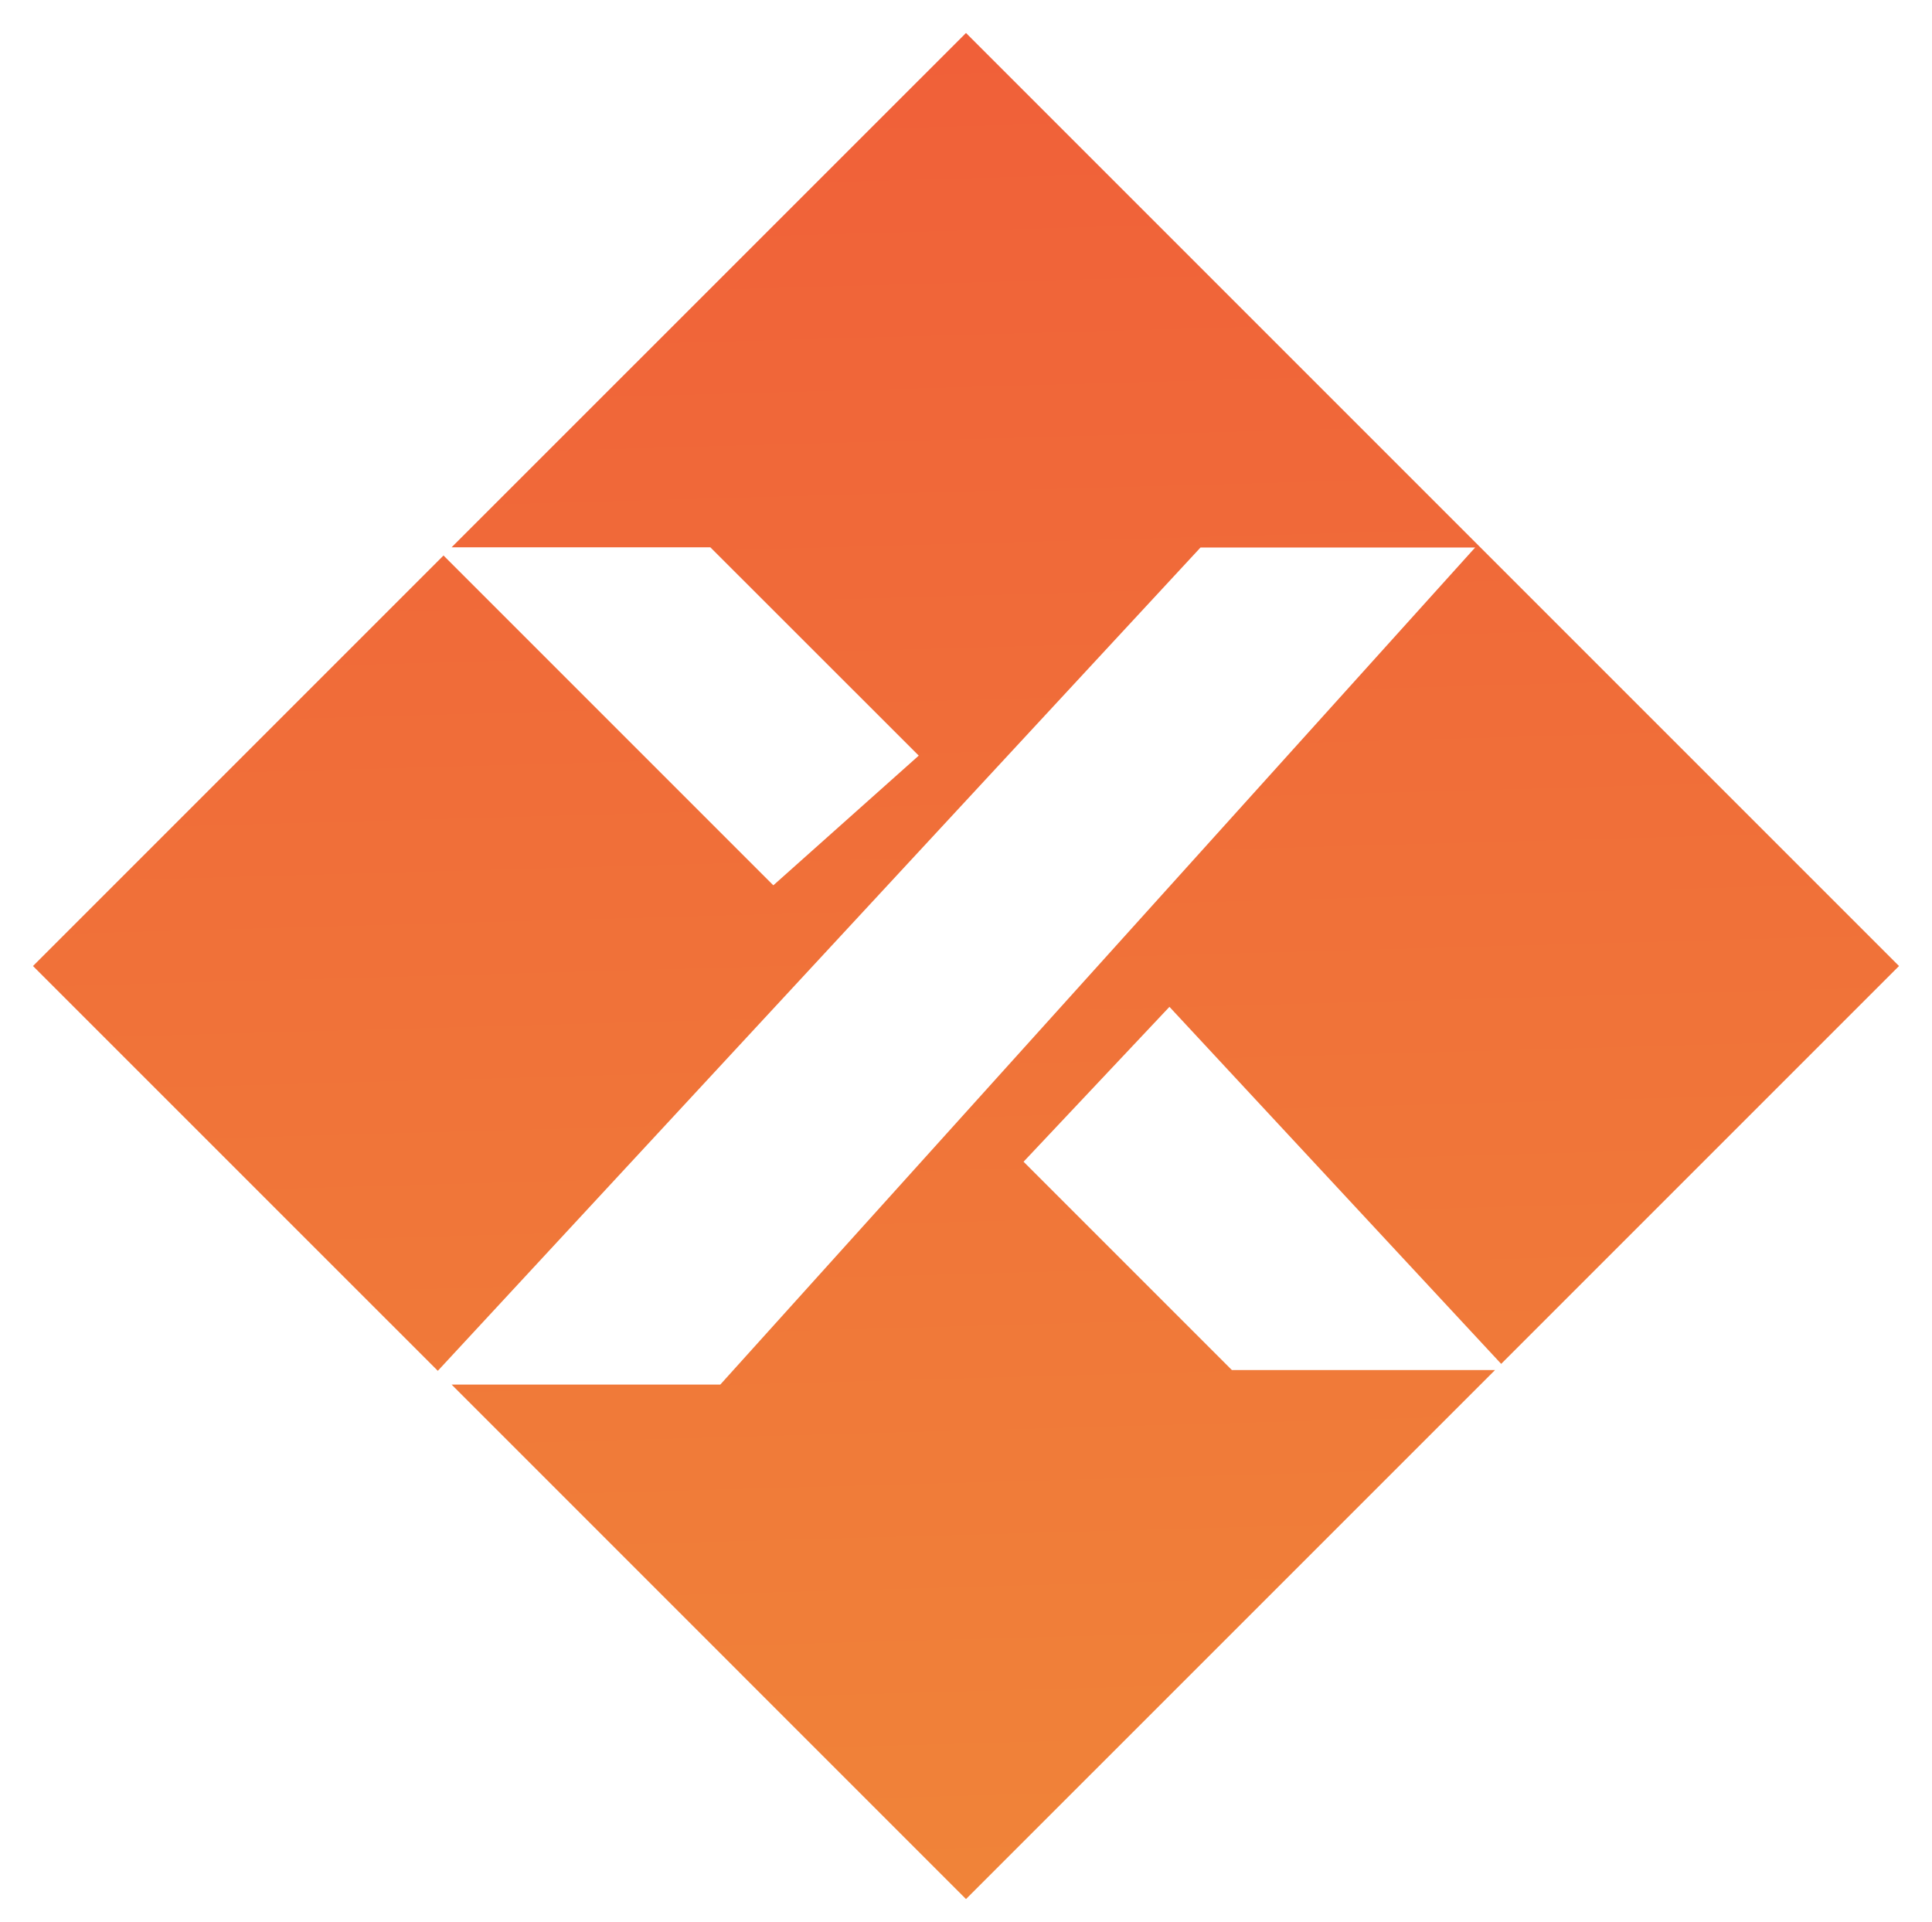
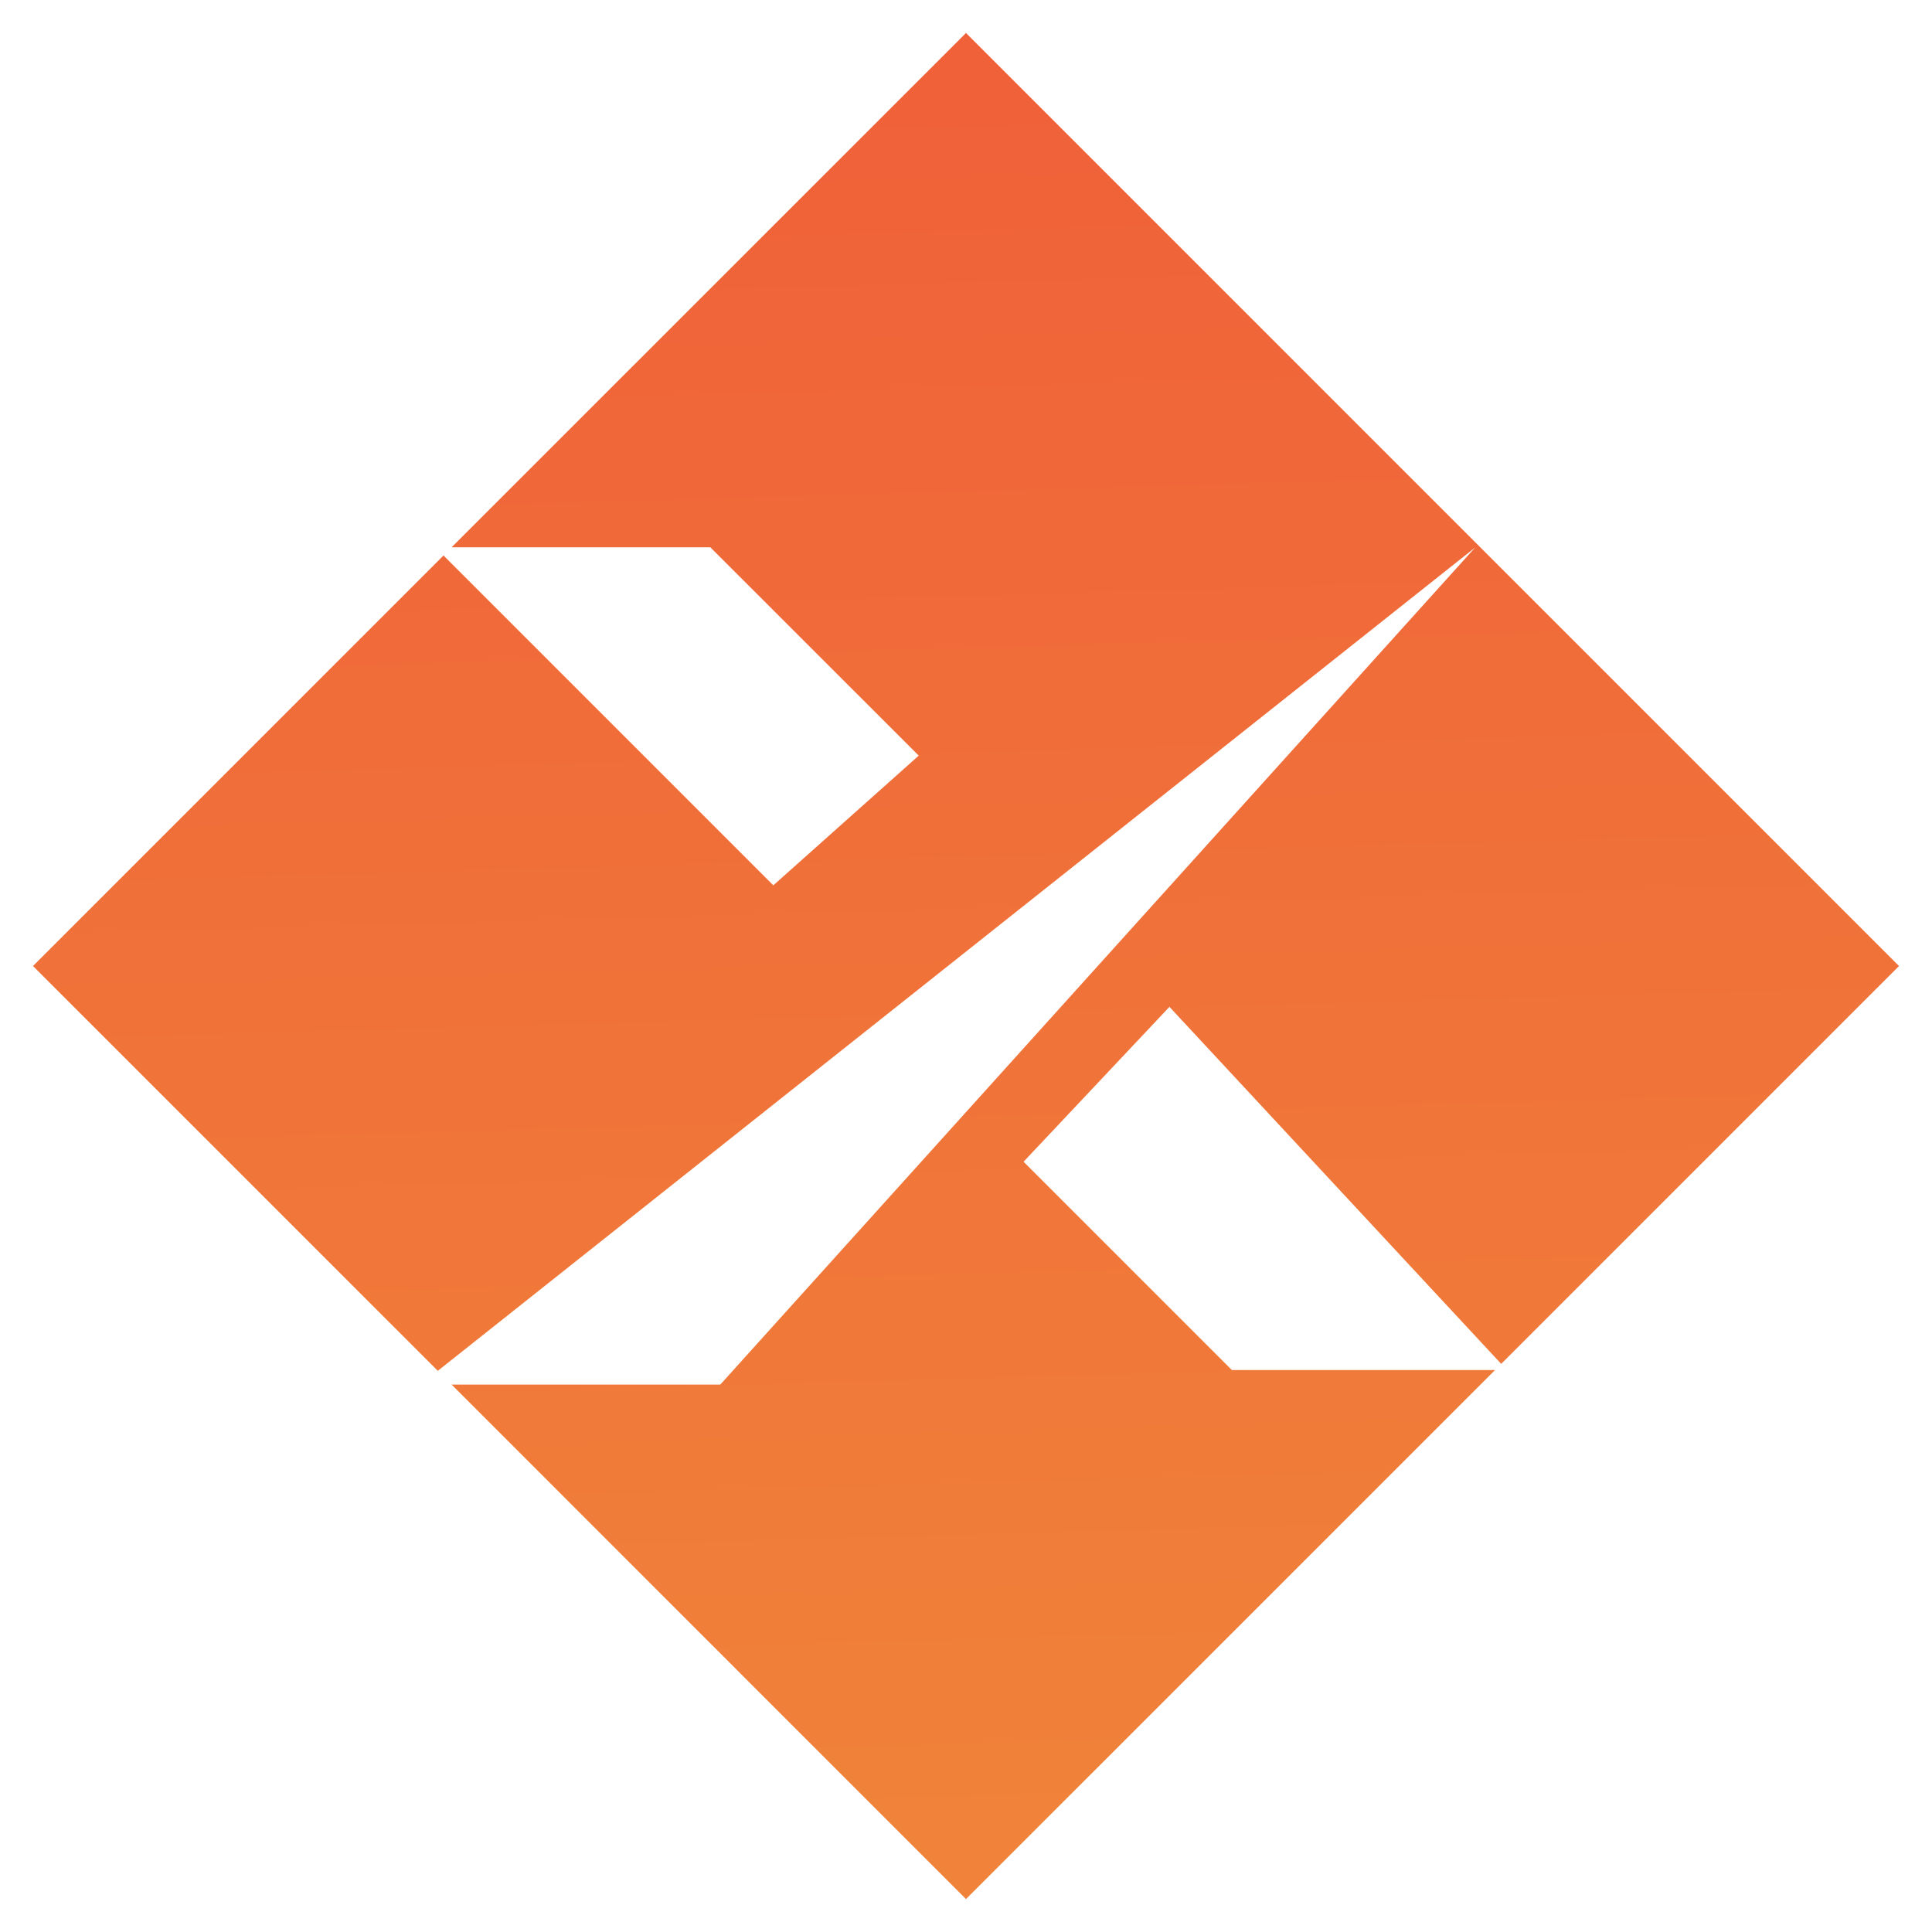
<svg xmlns="http://www.w3.org/2000/svg" width="41.414" height="41.206" viewBox="0 0 41.414 41.206">
  <defs>
    <linearGradient id="linear-gradient" x1="0.475" y1="-0.406" x2="0.516" y2="1.067" gradientUnits="objectBoundingBox">
      <stop offset="0" stop-color="#f05139" />
      <stop offset="1" stop-color="#f08639" />
    </linearGradient>
  </defs>
  <g id="Group_11733" data-name="Group 11733" transform="translate(-355.004 -176.762)">
-     <path id="Subtraction_5" data-name="Subtraction 5" d="M20,40h0L8.974,28.972h5.759L30.914,11.029H25.027L8.678,28.677,0,20l8.8-8.8,7.07,7.07,3.117-2.78-4.467-4.465-5.547,0L20,0,40,20l-8.528,8.528-7.111-7.653-3.127,3.32L25.7,28.661l5.64,0L20,40Z" transform="translate(355.711 177.469)" stroke="rgba(0,0,0,0)" stroke-miterlimit="10" stroke-width="1" fill="url(#linear-gradient)" />
+     <path id="Subtraction_5" data-name="Subtraction 5" d="M20,40h0L8.974,28.972h5.759L30.914,11.029L8.678,28.677,0,20l8.8-8.8,7.07,7.07,3.117-2.78-4.467-4.465-5.547,0L20,0,40,20l-8.528,8.528-7.111-7.653-3.127,3.32L25.7,28.661l5.64,0L20,40Z" transform="translate(355.711 177.469)" stroke="rgba(0,0,0,0)" stroke-miterlimit="10" stroke-width="1" fill="url(#linear-gradient)" />
  </g>
</svg>